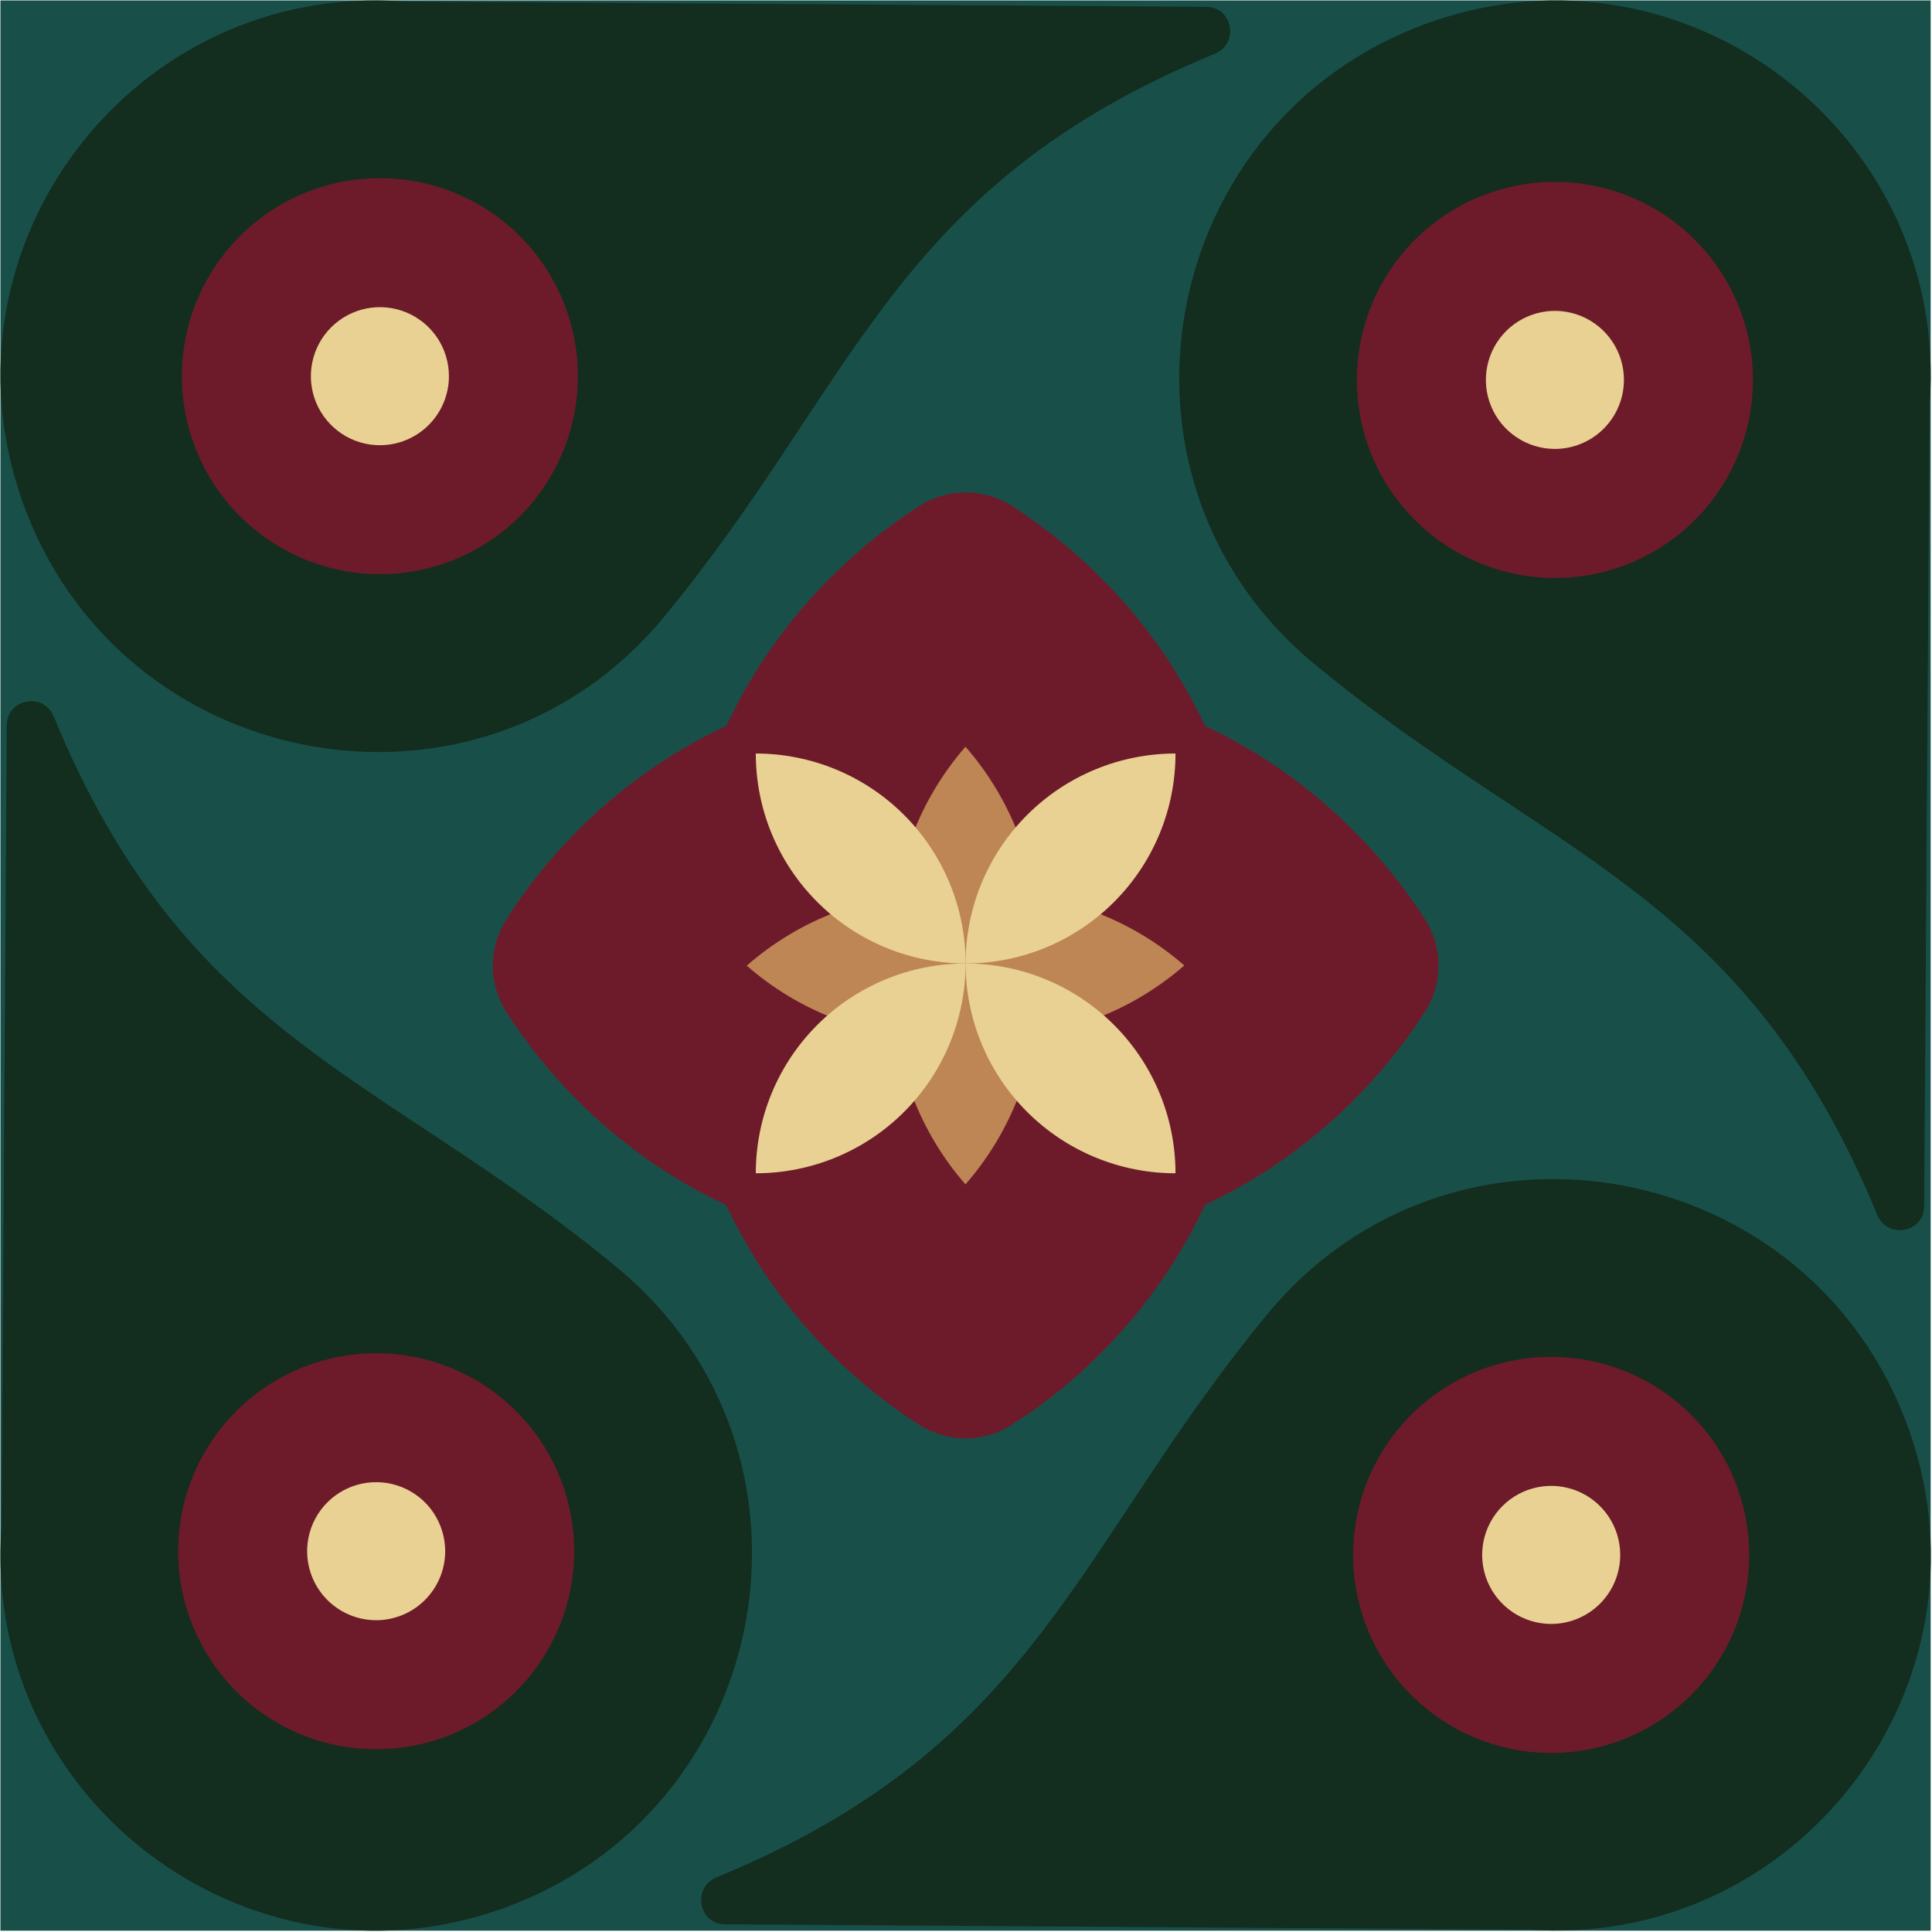
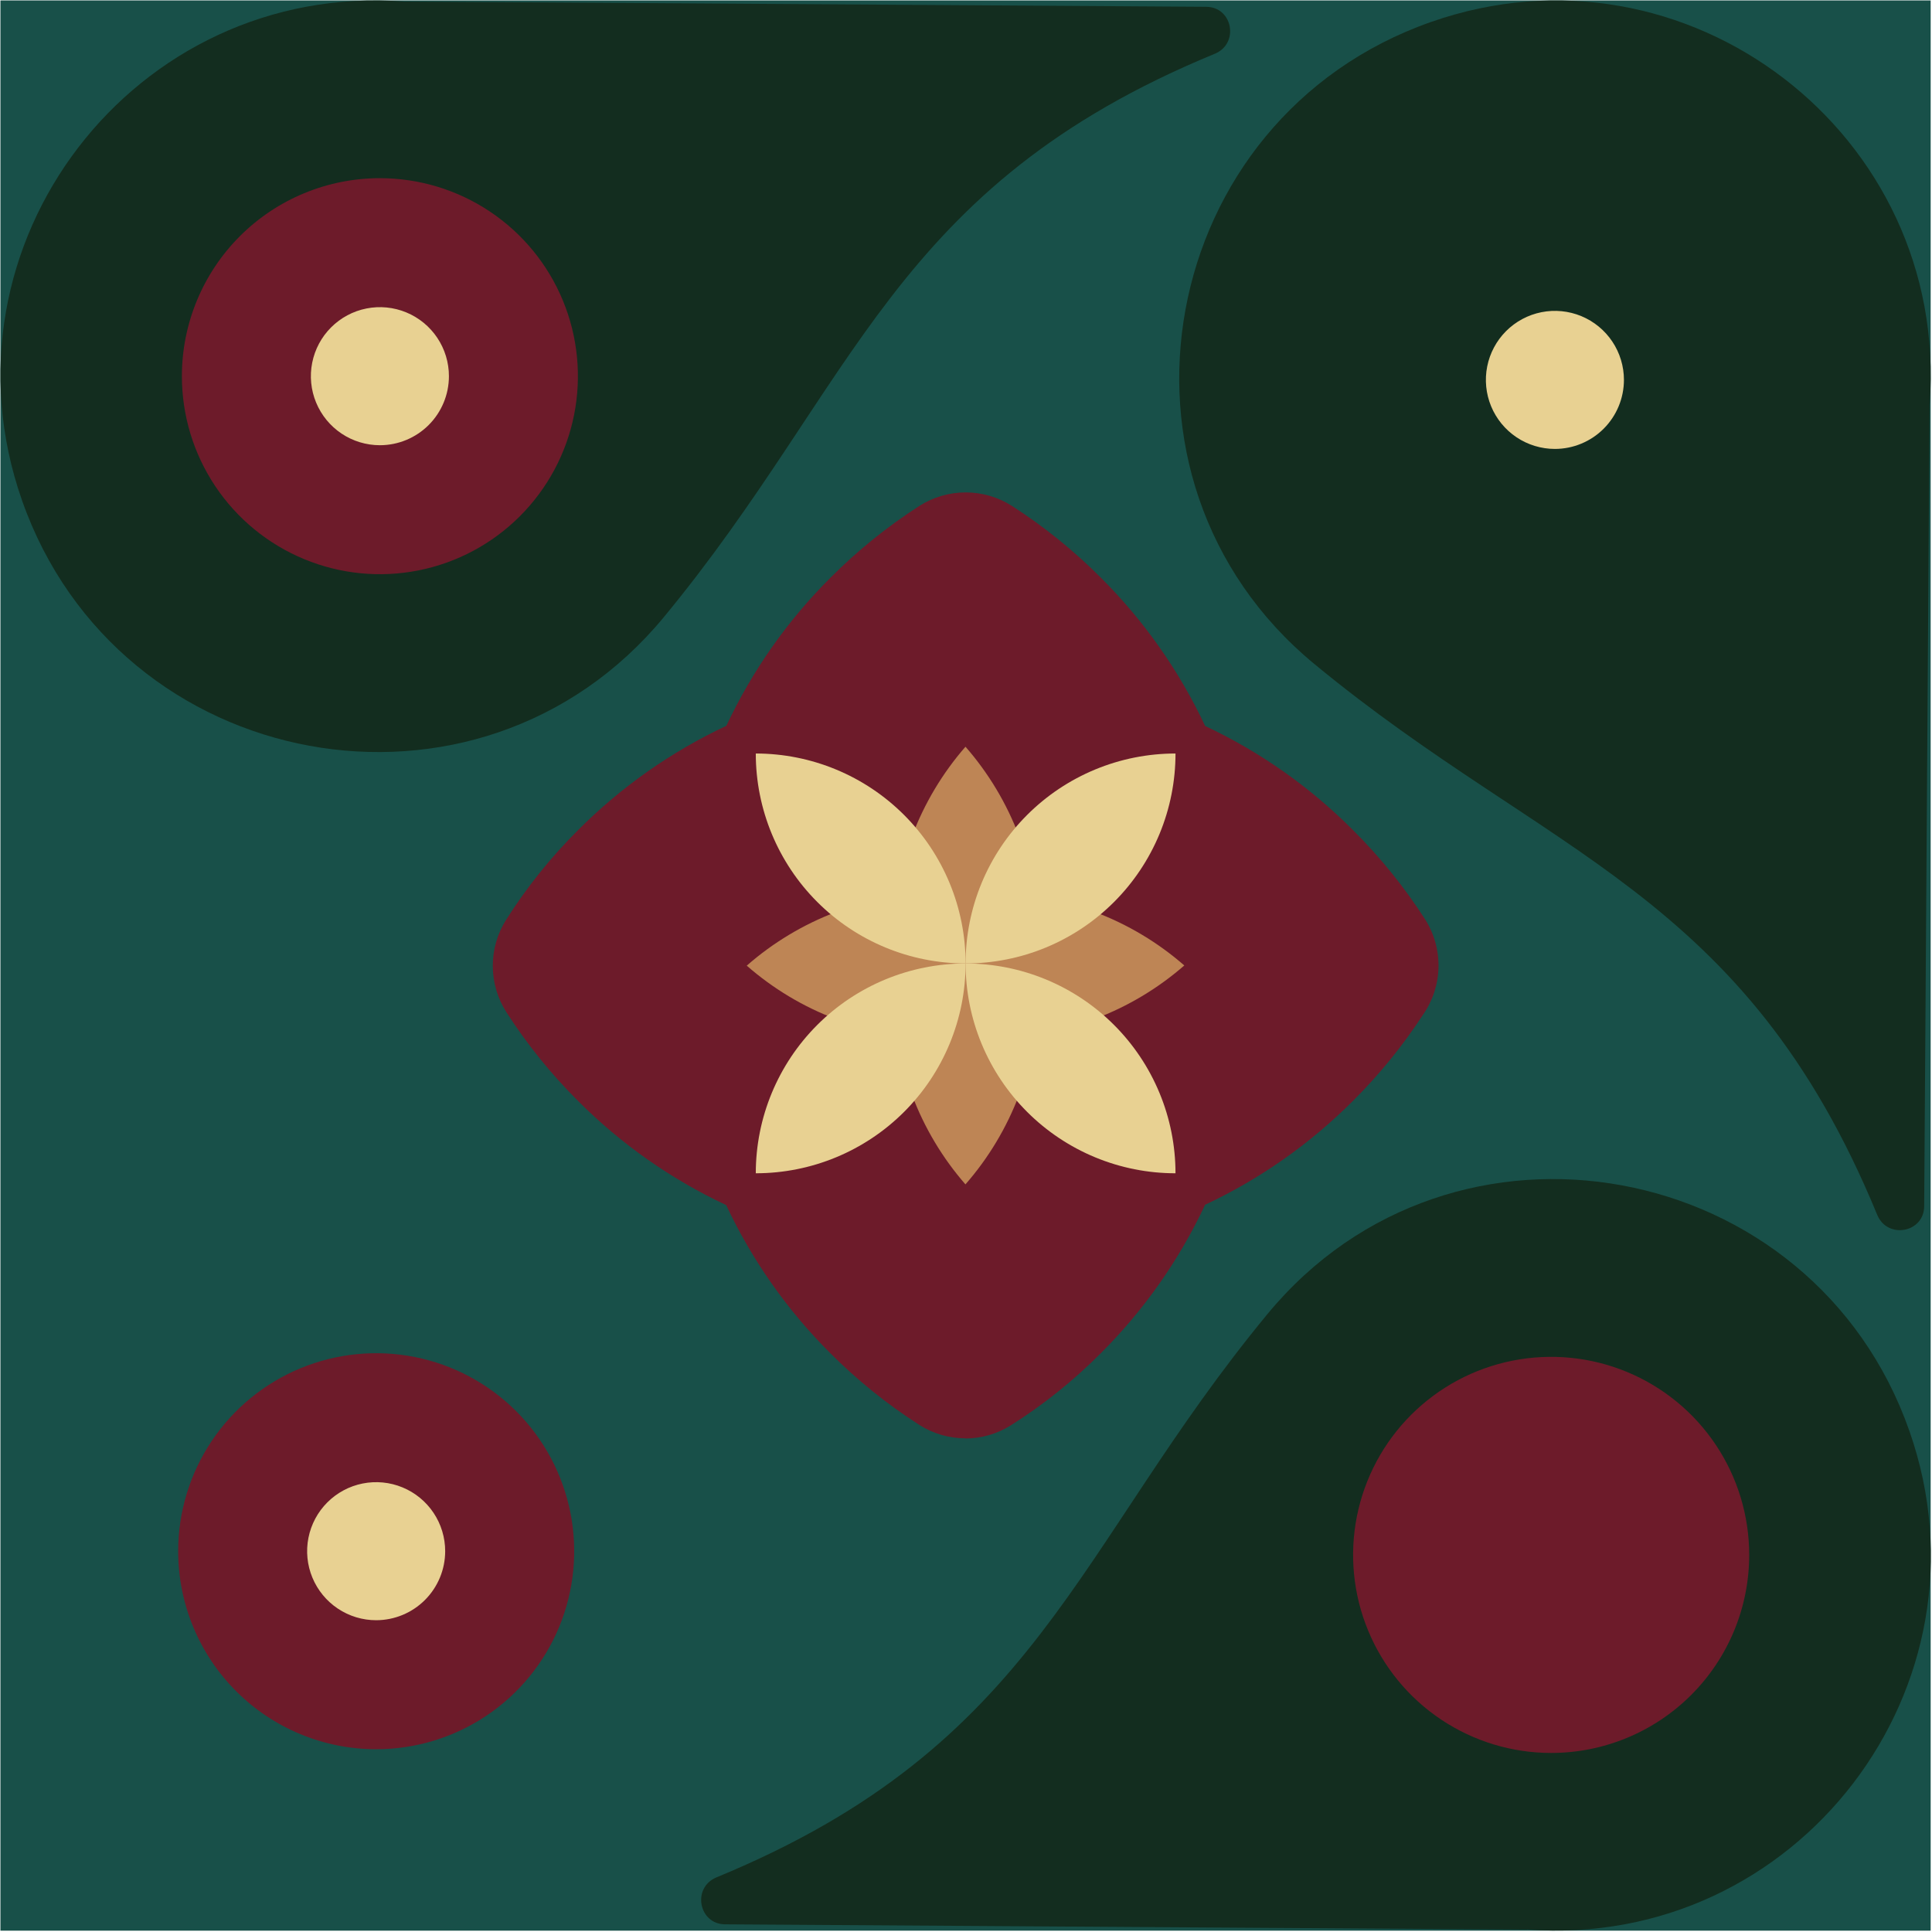
<svg xmlns="http://www.w3.org/2000/svg" width="494" height="494" viewBox="0 0 494 494" fill="none">
  <g clip-path="url(#clip0_89_337)">
    <path d="M493.659 0.109H0.109V493.659H493.659V0.109Z" fill="#185049" />
    <path d="M493.391 103.328L492.001 308.388C492.001 315.198 482.621 316.938 480.001 310.648C446.001 227.998 395.871 219.178 336.001 169.718C278.641 122.338 295.721 30.208 365.931 5.608C431.221 -17.272 498.541 34.338 493.401 103.328" fill="#132D1F" />
    <path d="M390.441 493.388L185.441 492.038C178.631 492.038 176.881 482.658 183.181 480.038C265.791 446.038 274.651 395.838 324.111 335.958C371.481 278.598 463.611 295.678 488.221 365.888C511.091 431.178 459.481 498.498 390.491 493.358" fill="#132D1F" />
-     <path d="M0.39 390.441L1.73 185.441C1.78 178.631 11.11 176.881 13.73 183.181C47.73 265.791 97.93 274.651 157.81 324.111C215.17 371.481 198.08 463.621 127.87 488.221C62.56 511.001 -4.75 459.431 0.39 390.441Z" fill="#132D1F" />
    <path d="M103.328 0.39L308.388 1.74C315.188 1.74 316.938 11.11 310.638 13.74C228.028 47.74 219.178 97.94 169.718 157.82C122.338 215.18 30.208 198.09 5.608 127.88C-17.272 62.56 34.338 -4.75 103.328 0.39Z" fill="#132D1F" />
    <path d="M246.809 367.77C242.622 367.761 238.525 366.557 234.999 364.3C226.796 359.034 219.185 352.899 212.299 346C201.286 335.025 192.277 322.208 185.679 308.13C171.581 301.518 158.748 292.492 147.759 281.46C140.869 274.589 134.74 266.995 129.479 258.81C127.229 255.297 126.024 251.217 126.004 247.046C125.985 242.874 127.152 238.783 129.369 235.25C134.637 226.919 140.823 219.204 147.809 212.25C158.799 201.22 171.632 192.194 185.729 185.58C192.328 171.502 201.337 158.686 212.349 147.71C219.235 140.802 226.845 134.656 235.049 129.38C238.59 127.112 242.708 125.906 246.914 125.906C251.12 125.906 255.237 127.112 258.779 129.38C266.982 134.656 274.593 140.802 281.479 147.71C292.509 158.701 301.535 171.534 308.149 185.63C322.224 192.245 335.033 201.271 345.999 212.3C352.913 219.186 359.065 226.796 364.349 235C366.702 238.675 367.908 242.967 367.816 247.329C367.723 251.692 366.335 255.928 363.829 259.5C358.665 267.411 352.69 274.761 345.999 281.43C335.026 292.441 322.213 301.45 308.139 308.05C301.531 322.157 292.509 335 281.479 346C274.529 352.991 266.814 359.177 258.479 364.44C254.979 366.645 250.926 367.813 246.789 367.81" fill="#6D1B2A" />
    <path d="M265.93 163.307C260.165 157.519 253.795 152.367 246.93 147.938C240.067 152.369 233.697 157.521 227.93 163.307C216.755 174.368 208.101 187.713 202.56 202.427C180.07 211.058 160.944 226.681 148 246.997C152.405 253.863 157.538 260.234 163.31 265.997C174.382 277.195 187.744 285.866 202.48 291.418C208.023 306.128 216.677 319.469 227.85 330.527C233.612 336.305 239.982 341.442 246.85 345.848C267.146 332.899 282.753 313.783 291.38 291.307C306.097 285.771 319.443 277.117 330.5 265.938C336.28 260.178 341.417 253.807 345.82 246.938L345.87 246.888C341.445 240.02 336.291 233.65 330.5 227.887C319.439 216.712 306.095 208.058 291.38 202.518C285.834 187.781 277.166 174.419 265.97 163.348" fill="#6D1B2A" />
    <path d="M246.867 302.85C240.988 296.109 236.362 288.37 233.207 280L227.997 265.84L213.807 260.61C205.426 257.448 197.68 252.808 190.938 246.91C197.696 240.99 205.462 236.333 213.867 233.16L227.997 227.94L233.217 213.75C236.375 205.392 240.997 197.665 246.867 190.93C252.761 197.675 257.401 205.42 260.568 213.8L265.837 228L279.997 233.21C288.356 236.364 296.085 240.987 302.818 246.86C296.085 252.733 288.356 257.355 279.997 260.51L265.818 265.74L260.587 279.92C257.416 288.323 252.762 296.09 246.848 302.85" fill="#BE8555" />
-     <path d="M448.218 97.138C448.22 107.154 445.251 116.946 439.687 125.276C434.124 133.605 426.215 140.097 416.961 143.931C407.708 147.765 397.525 148.769 387.701 146.815C377.876 144.862 368.852 140.038 361.77 132.956C354.687 125.873 349.864 116.849 347.91 107.025C345.956 97.201 346.96 87.018 350.794 77.764C354.628 68.51 361.12 60.602 369.45 55.038C377.779 49.474 387.571 46.506 397.588 46.508C411.015 46.508 423.893 51.842 433.388 61.337C442.883 70.832 448.218 83.71 448.218 97.138Z" fill="#6D1B2A" />
    <path d="M396.63 448.218C386.614 448.22 376.822 445.251 368.493 439.687C360.163 434.124 353.671 426.215 349.837 416.961C346.003 407.708 344.999 397.525 346.953 387.701C348.907 377.876 353.73 368.852 360.813 361.77C367.895 354.687 376.919 349.864 386.744 347.91C396.568 345.956 406.751 346.96 416.004 350.794C425.258 354.628 433.167 361.12 438.73 369.45C444.294 377.779 447.262 387.571 447.26 397.588C447.26 411.015 441.926 423.893 432.431 433.388C422.936 442.883 410.058 448.218 396.63 448.218Z" fill="#6D1B2A" />
    <path d="M45.559 396.628C45.561 386.615 48.532 376.827 54.096 368.502C59.661 360.177 67.569 353.689 76.82 349.859C86.072 346.028 96.251 345.027 106.072 346.982C115.893 348.937 124.913 353.759 131.993 360.841C139.073 367.922 143.894 376.943 145.846 386.764C147.799 396.585 146.796 406.765 142.964 416.015C139.131 425.266 132.642 433.173 124.316 438.736C115.99 444.299 106.202 447.268 96.189 447.268C89.539 447.268 82.954 445.958 76.811 443.413C70.668 440.868 65.086 437.138 60.384 432.435C55.683 427.733 51.953 422.15 49.41 416.006C46.866 409.862 45.557 403.277 45.559 396.628Z" fill="#6D1B2A" />
    <path d="M97.138 45.559C107.151 45.559 116.94 48.528 125.266 54.091C133.592 59.655 140.082 67.562 143.914 76.813C147.746 86.065 148.749 96.245 146.795 106.066C144.841 115.887 140.019 124.909 132.939 131.989C125.858 139.07 116.836 143.892 107.015 145.846C97.194 147.799 87.014 146.797 77.763 142.965C68.511 139.133 60.604 132.643 55.041 124.317C49.477 115.991 46.508 106.202 46.508 96.189C46.508 82.761 51.842 69.883 61.337 60.388C70.832 50.893 83.71 45.559 97.138 45.559Z" fill="#6D1B2A" />
    <path d="M193.25 299.999C207.477 299.999 221.122 294.348 231.183 284.289C241.244 274.23 246.897 260.587 246.9 246.359C232.673 246.359 219.028 252.01 208.967 262.07C198.906 272.129 193.253 285.772 193.25 299.999Z" fill="#E8D192" />
    <path d="M300.568 299.999C300.567 292.953 299.178 285.976 296.48 279.467C293.782 272.958 289.828 267.044 284.844 262.063C279.86 257.081 273.944 253.131 267.433 250.437C260.922 247.742 253.945 246.357 246.898 246.359C246.9 253.406 248.289 260.383 250.987 266.892C253.685 273.401 257.639 279.315 262.623 284.296C267.607 289.277 273.523 293.228 280.034 295.922C286.544 298.617 293.522 300.002 300.568 299.999Z" fill="#E8D192" />
    <path d="M193.25 192.668C193.247 206.9 198.898 220.551 208.959 230.618C219.02 240.684 232.668 246.343 246.9 246.348C246.9 232.116 241.249 218.467 231.188 208.401C221.128 198.335 207.482 192.676 193.25 192.668Z" fill="#E8D192" />
    <path d="M300.568 192.668C293.52 192.668 286.54 194.057 280.028 196.754C273.515 199.452 267.598 203.406 262.614 208.391C257.631 213.376 253.678 219.294 250.981 225.806C248.284 232.319 246.897 239.299 246.898 246.348C253.948 246.351 260.929 244.964 267.442 242.267C273.956 239.57 279.874 235.616 284.858 230.631C289.843 225.645 293.796 219.727 296.491 213.213C299.187 206.699 300.572 199.718 300.568 192.668Z" fill="#E8D192" />
    <path d="M397.58 114.788C394.089 114.788 390.676 113.753 387.774 111.814C384.871 109.874 382.609 107.118 381.273 103.893C379.937 100.668 379.588 97.119 380.269 93.695C380.95 90.271 382.631 87.126 385.099 84.658C387.568 82.189 390.713 80.508 394.136 79.827C397.56 79.146 401.109 79.496 404.334 80.832C407.559 82.168 410.316 84.43 412.255 87.332C414.195 90.235 415.23 93.647 415.23 97.138C415.224 101.818 413.363 106.304 410.054 109.613C406.745 112.922 402.259 114.783 397.58 114.788Z" fill="#E8D192" />
-     <path d="M396.63 415.23C393.139 415.23 389.726 414.194 386.824 412.254C383.921 410.315 381.659 407.557 380.323 404.332C378.987 401.106 378.639 397.557 379.32 394.133C380.002 390.709 381.684 387.564 384.154 385.096C386.623 382.628 389.769 380.948 393.193 380.268C396.618 379.588 400.167 379.939 403.392 381.276C406.617 382.614 409.373 384.877 411.311 387.781C413.249 390.685 414.282 394.098 414.28 397.59C414.275 402.268 412.414 406.753 409.104 410.061C405.795 413.368 401.309 415.227 396.63 415.23Z" fill="#E8D192" />
    <path d="M96.191 414.28C92.7 414.282 89.287 413.249 86.383 411.311C83.479 409.373 81.215 406.617 79.878 403.392C78.54 400.167 78.189 396.618 78.869 393.193C79.549 389.769 81.229 386.623 83.697 384.154C86.165 381.684 89.31 380.002 92.734 379.32C96.158 378.639 99.708 378.987 102.933 380.323C106.159 381.659 108.916 383.921 110.856 386.824C112.796 389.726 113.831 393.139 113.831 396.63C113.826 401.308 111.966 405.793 108.659 409.102C105.353 412.41 100.869 414.273 96.191 414.28Z" fill="#E8D192" />
    <path d="M97.138 113.839C93.647 113.839 90.235 112.804 87.332 110.865C84.43 108.925 82.168 106.169 80.832 102.943C79.496 99.718 79.146 96.169 79.827 92.746C80.508 89.322 82.189 86.177 84.658 83.709C87.126 81.24 90.271 79.559 93.695 78.878C97.119 78.197 100.668 78.547 103.893 79.883C107.118 81.219 109.874 83.481 111.814 86.383C113.753 89.286 114.788 92.698 114.788 96.189C114.786 100.869 112.925 105.357 109.616 108.667C106.306 111.976 101.819 113.836 97.138 113.839Z" fill="#E8D192" />
  </g>
  <defs>
    <clipPath id="clip0_89_337">
      <rect width="494" height="494" fill="white" />
    </clipPath>
  </defs>
</svg>